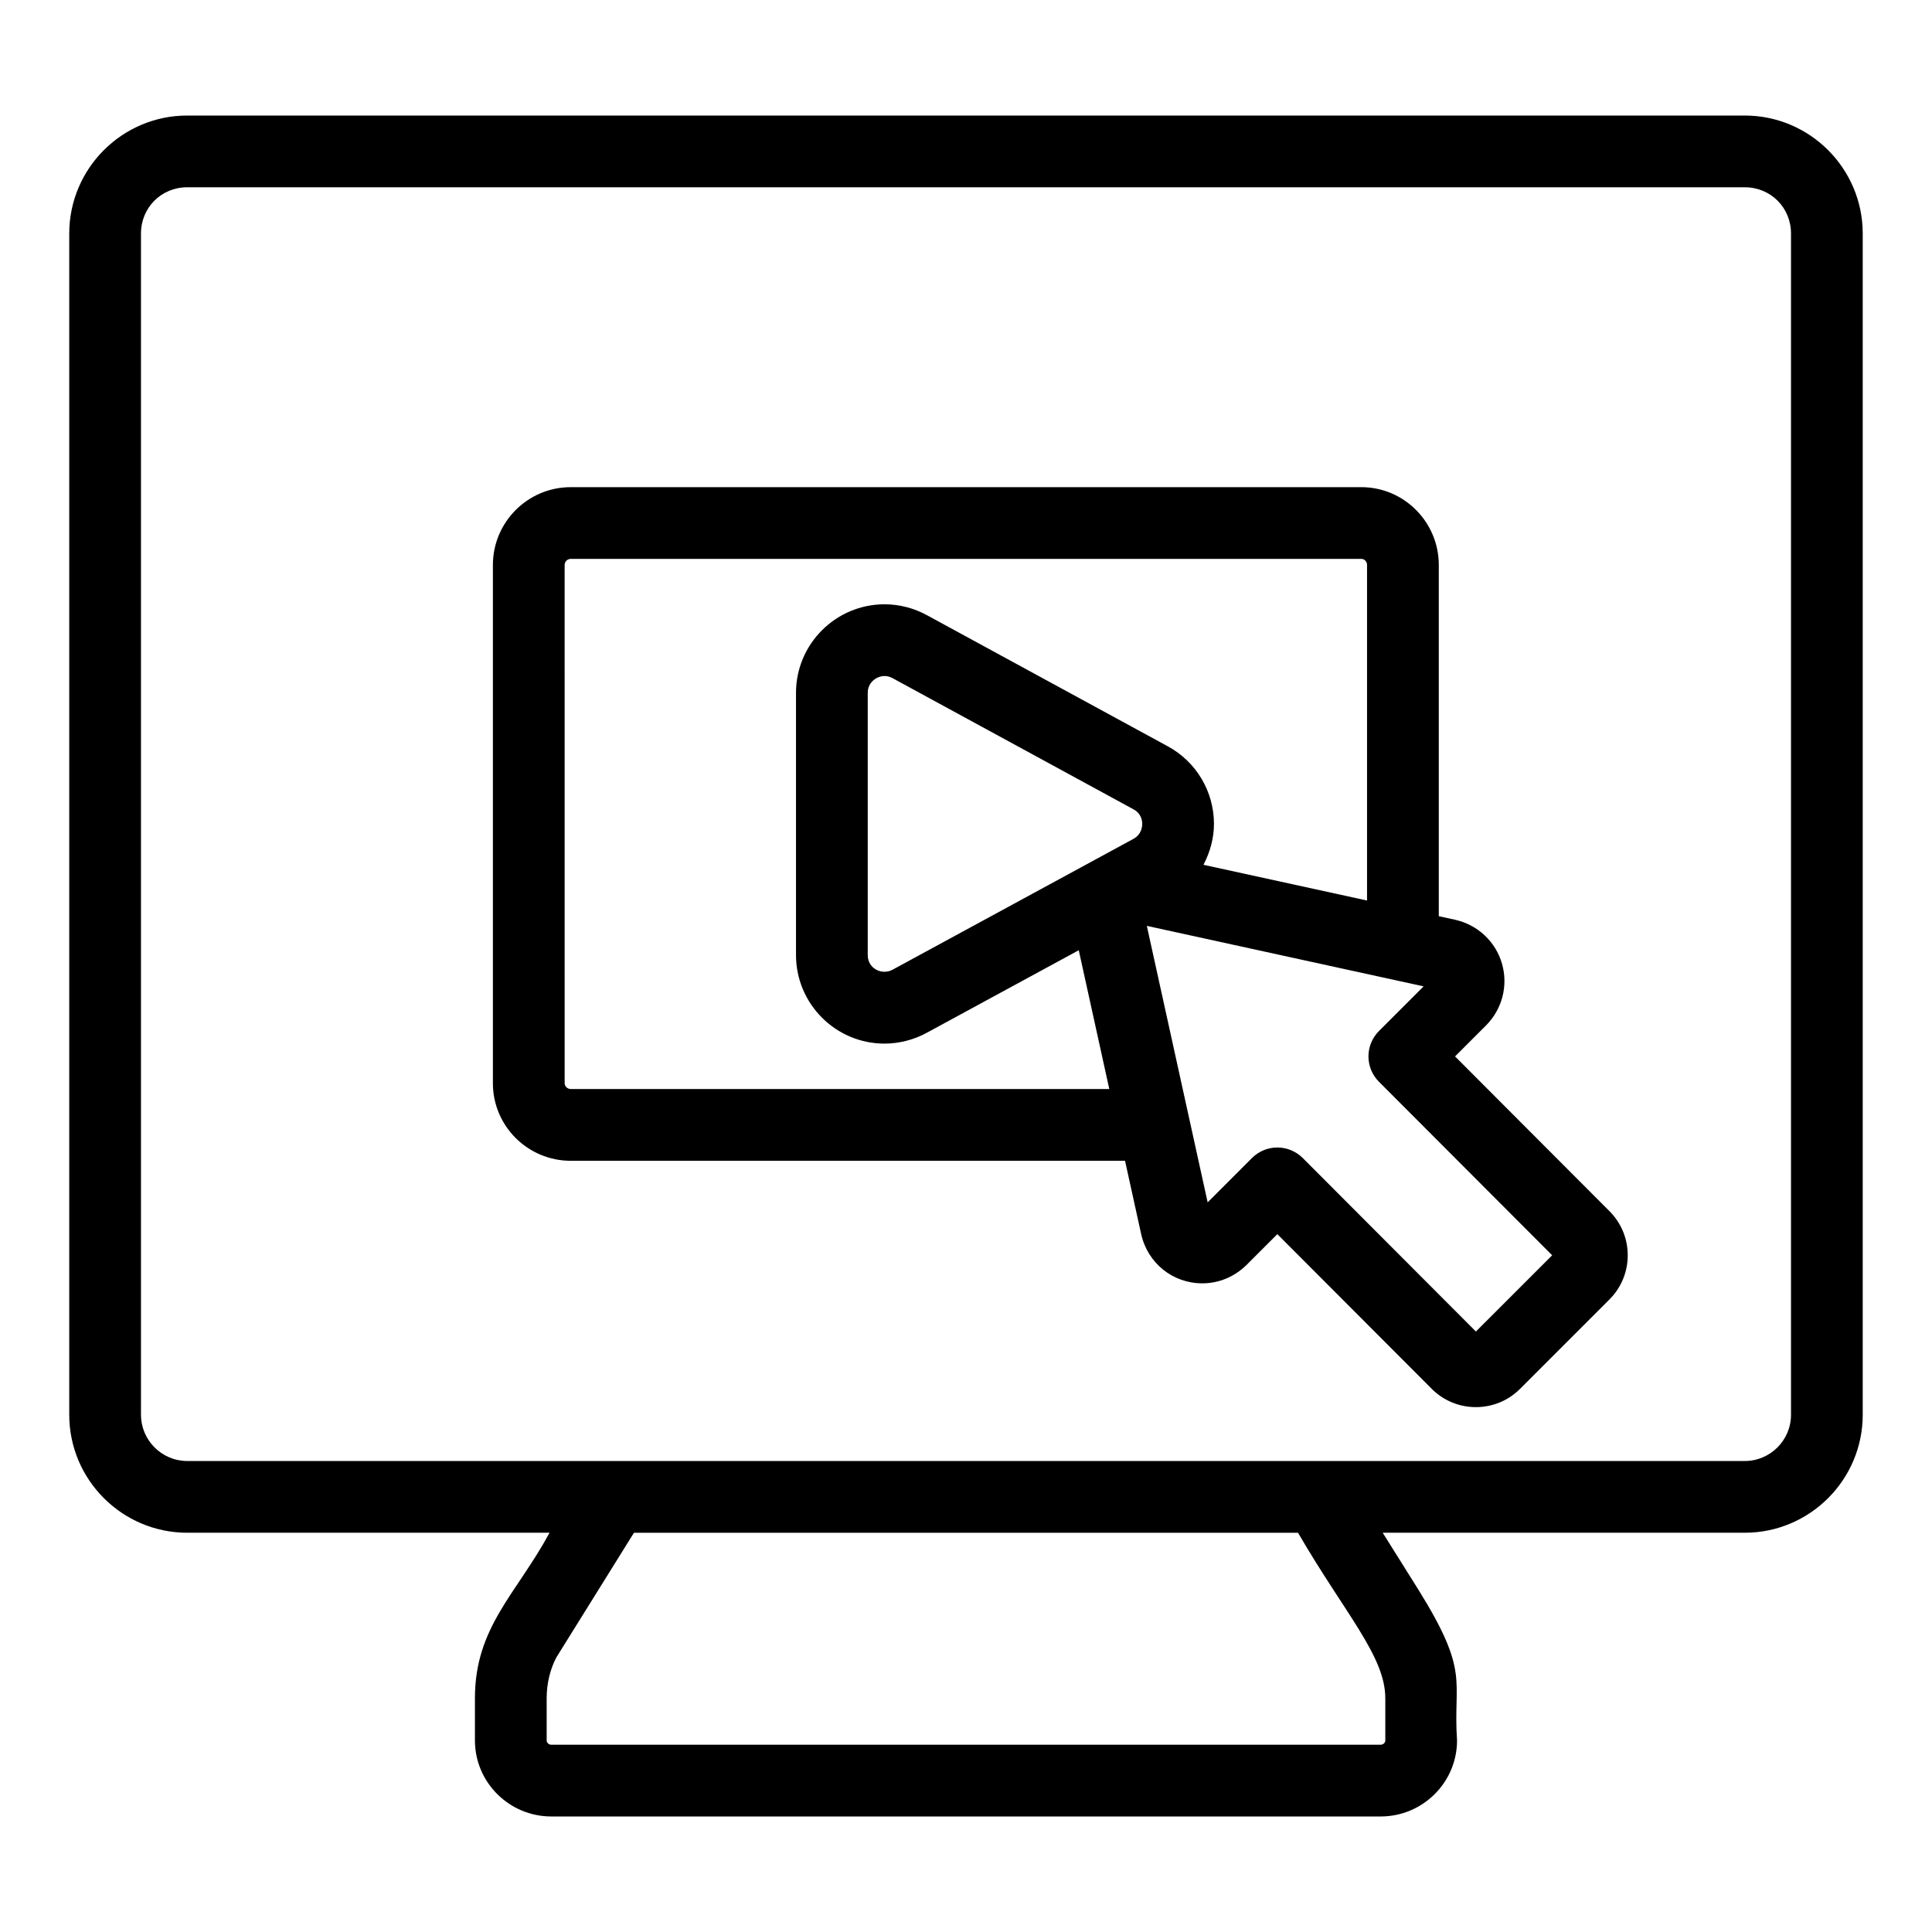
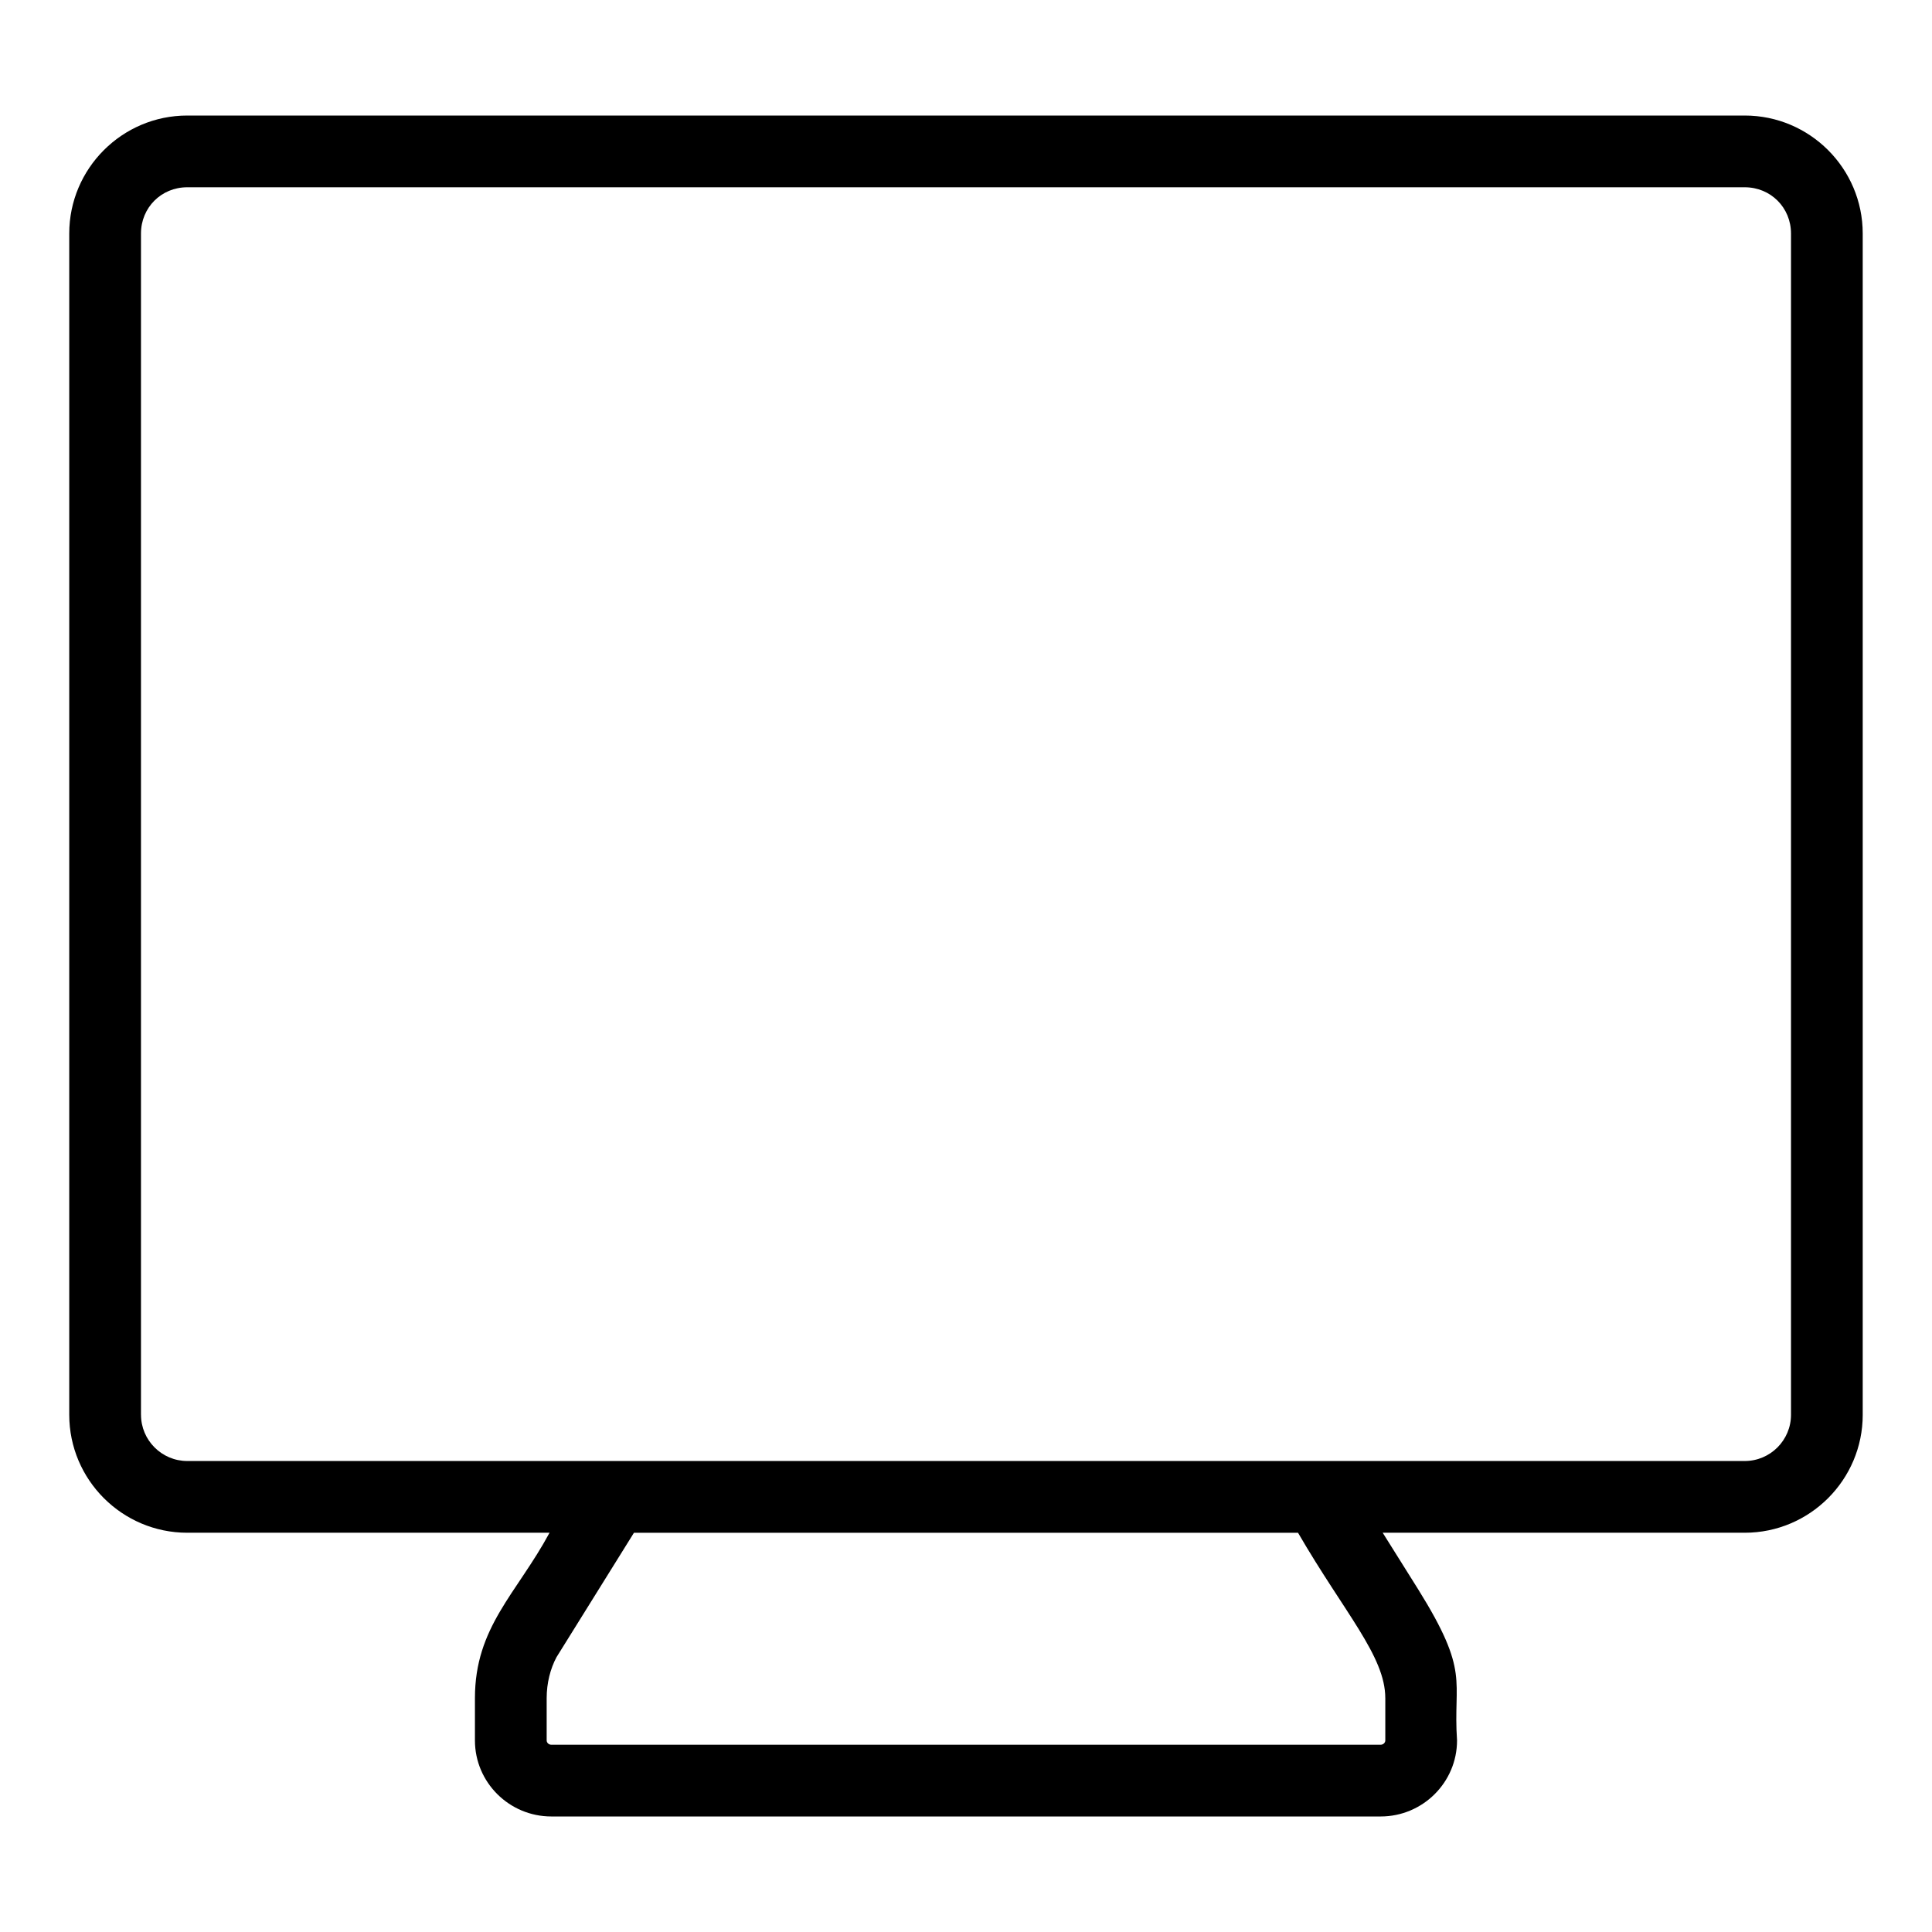
<svg xmlns="http://www.w3.org/2000/svg" fill="#000000" width="800px" height="800px" version="1.1" viewBox="144 144 512 512">
  <g>
    <path d="m637.64 518.92v-313.03c0-17.242-14.031-31.273-31.273-31.273h-412.74c-17.246 0-31.277 14.031-31.277 31.273v313.03c0 17.242 14.031 31.273 31.273 31.273h96.012c-8.668 16.078-19.773 24.961-19.773 43.82v11.219c0 11.113 9.082 20.152 20.25 20.152h219.77c11.168 0 20.25-9.039 20.25-20.152-1.109-16.168 3.57-17.777-10.293-40.031l-9.41-15.008h95.941c17.242 0 31.273-14.031 31.273-31.273zm-456.28 0v-313.03c0-6.875 5.387-12.262 12.262-12.262h412.75c6.879 0 12.262 5.391 12.262 12.262v313.03c0 6.762-5.5 12.262-12.262 12.262h-412.74c-6.766 0-12.266-5.5-12.266-12.262zm329.76 75.094v11.219c0 0.617-0.566 1.141-1.238 1.141h-219.77c-0.672 0-1.238-0.523-1.238-1.141v-11.219c0-3.961 0.961-7.754 2.598-10.832l20.535-32.988h175.98c12.371 21.32 23.129 32.711 23.129 43.82z" />
-     <path d="m446.43 471.09c1.719 7.66 8.367 13.008 16.188 13.008 4.344 0 8.469-1.691 11.695-4.84l8.195-8.195 40.906 40.984c3.125 3.133 7.289 4.856 11.715 4.856 4.422 0 8.582-1.723 11.711-4.852l23.668-23.668c3.129-3.129 4.856-7.289 4.856-11.711 0-4.43-1.727-8.586-4.848-11.711l-40.914-41 8.207-8.207c4.285-4.285 5.91-10.555 4.234-16.363-1.672-5.812-6.367-10.258-12.367-11.633l-4.383-0.957v-93.074c0-11.371-9.215-20.625-20.535-20.625h-209.51c-11.371 0-20.625 9.254-20.625 20.625v137.36c0 11.32 9.254 20.535 20.625 20.535h146.9zm108.91 5.574-20.211 20.203-45.887-45.98c-1.781-1.781-4.207-2.789-6.727-2.789h-0.004c-2.519 0-4.938 1.004-6.719 2.785l-11.75 11.754c-2.238-10.184-17.066-77.578-16.121-73.27 0.969 0.211 74.316 16.242 73.355 16.031l-11.836 11.836c-3.707 3.707-3.715 9.723-0.008 13.438zm-110.96-110.36-63.844 34.68c-2.734 1.5-6.578-0.203-6.578-3.894v-69.484c0-2.75 2.324-4.453 4.473-4.453 0.715 0 1.422 0.191 2.125 0.574l63.832 34.75c2.004 1.082 2.309 2.887 2.312 3.859 0 0.816-0.223 2.816-2.32 3.969zm-149.13 66.301c-0.859 0-1.613-0.711-1.613-1.523l-0.004-137.36c0-0.879 0.738-1.613 1.613-1.613h209.51c0.855 0 1.523 0.711 1.523 1.613v88.926l-43.352-9.469c1.734-3.324 2.797-7.008 2.785-10.891-0.027-8.578-4.723-16.441-12.25-20.516l-63.793-34.727c-3.461-1.898-7.348-2.902-11.238-2.902-12.949 0-23.484 10.527-23.484 23.465v69.484c0 12.945 10.523 23.477 23.453 23.477 3.898 0 7.793-1.008 11.242-2.891l40.238-21.855 8.09 36.781z" />
  </g>
</svg>